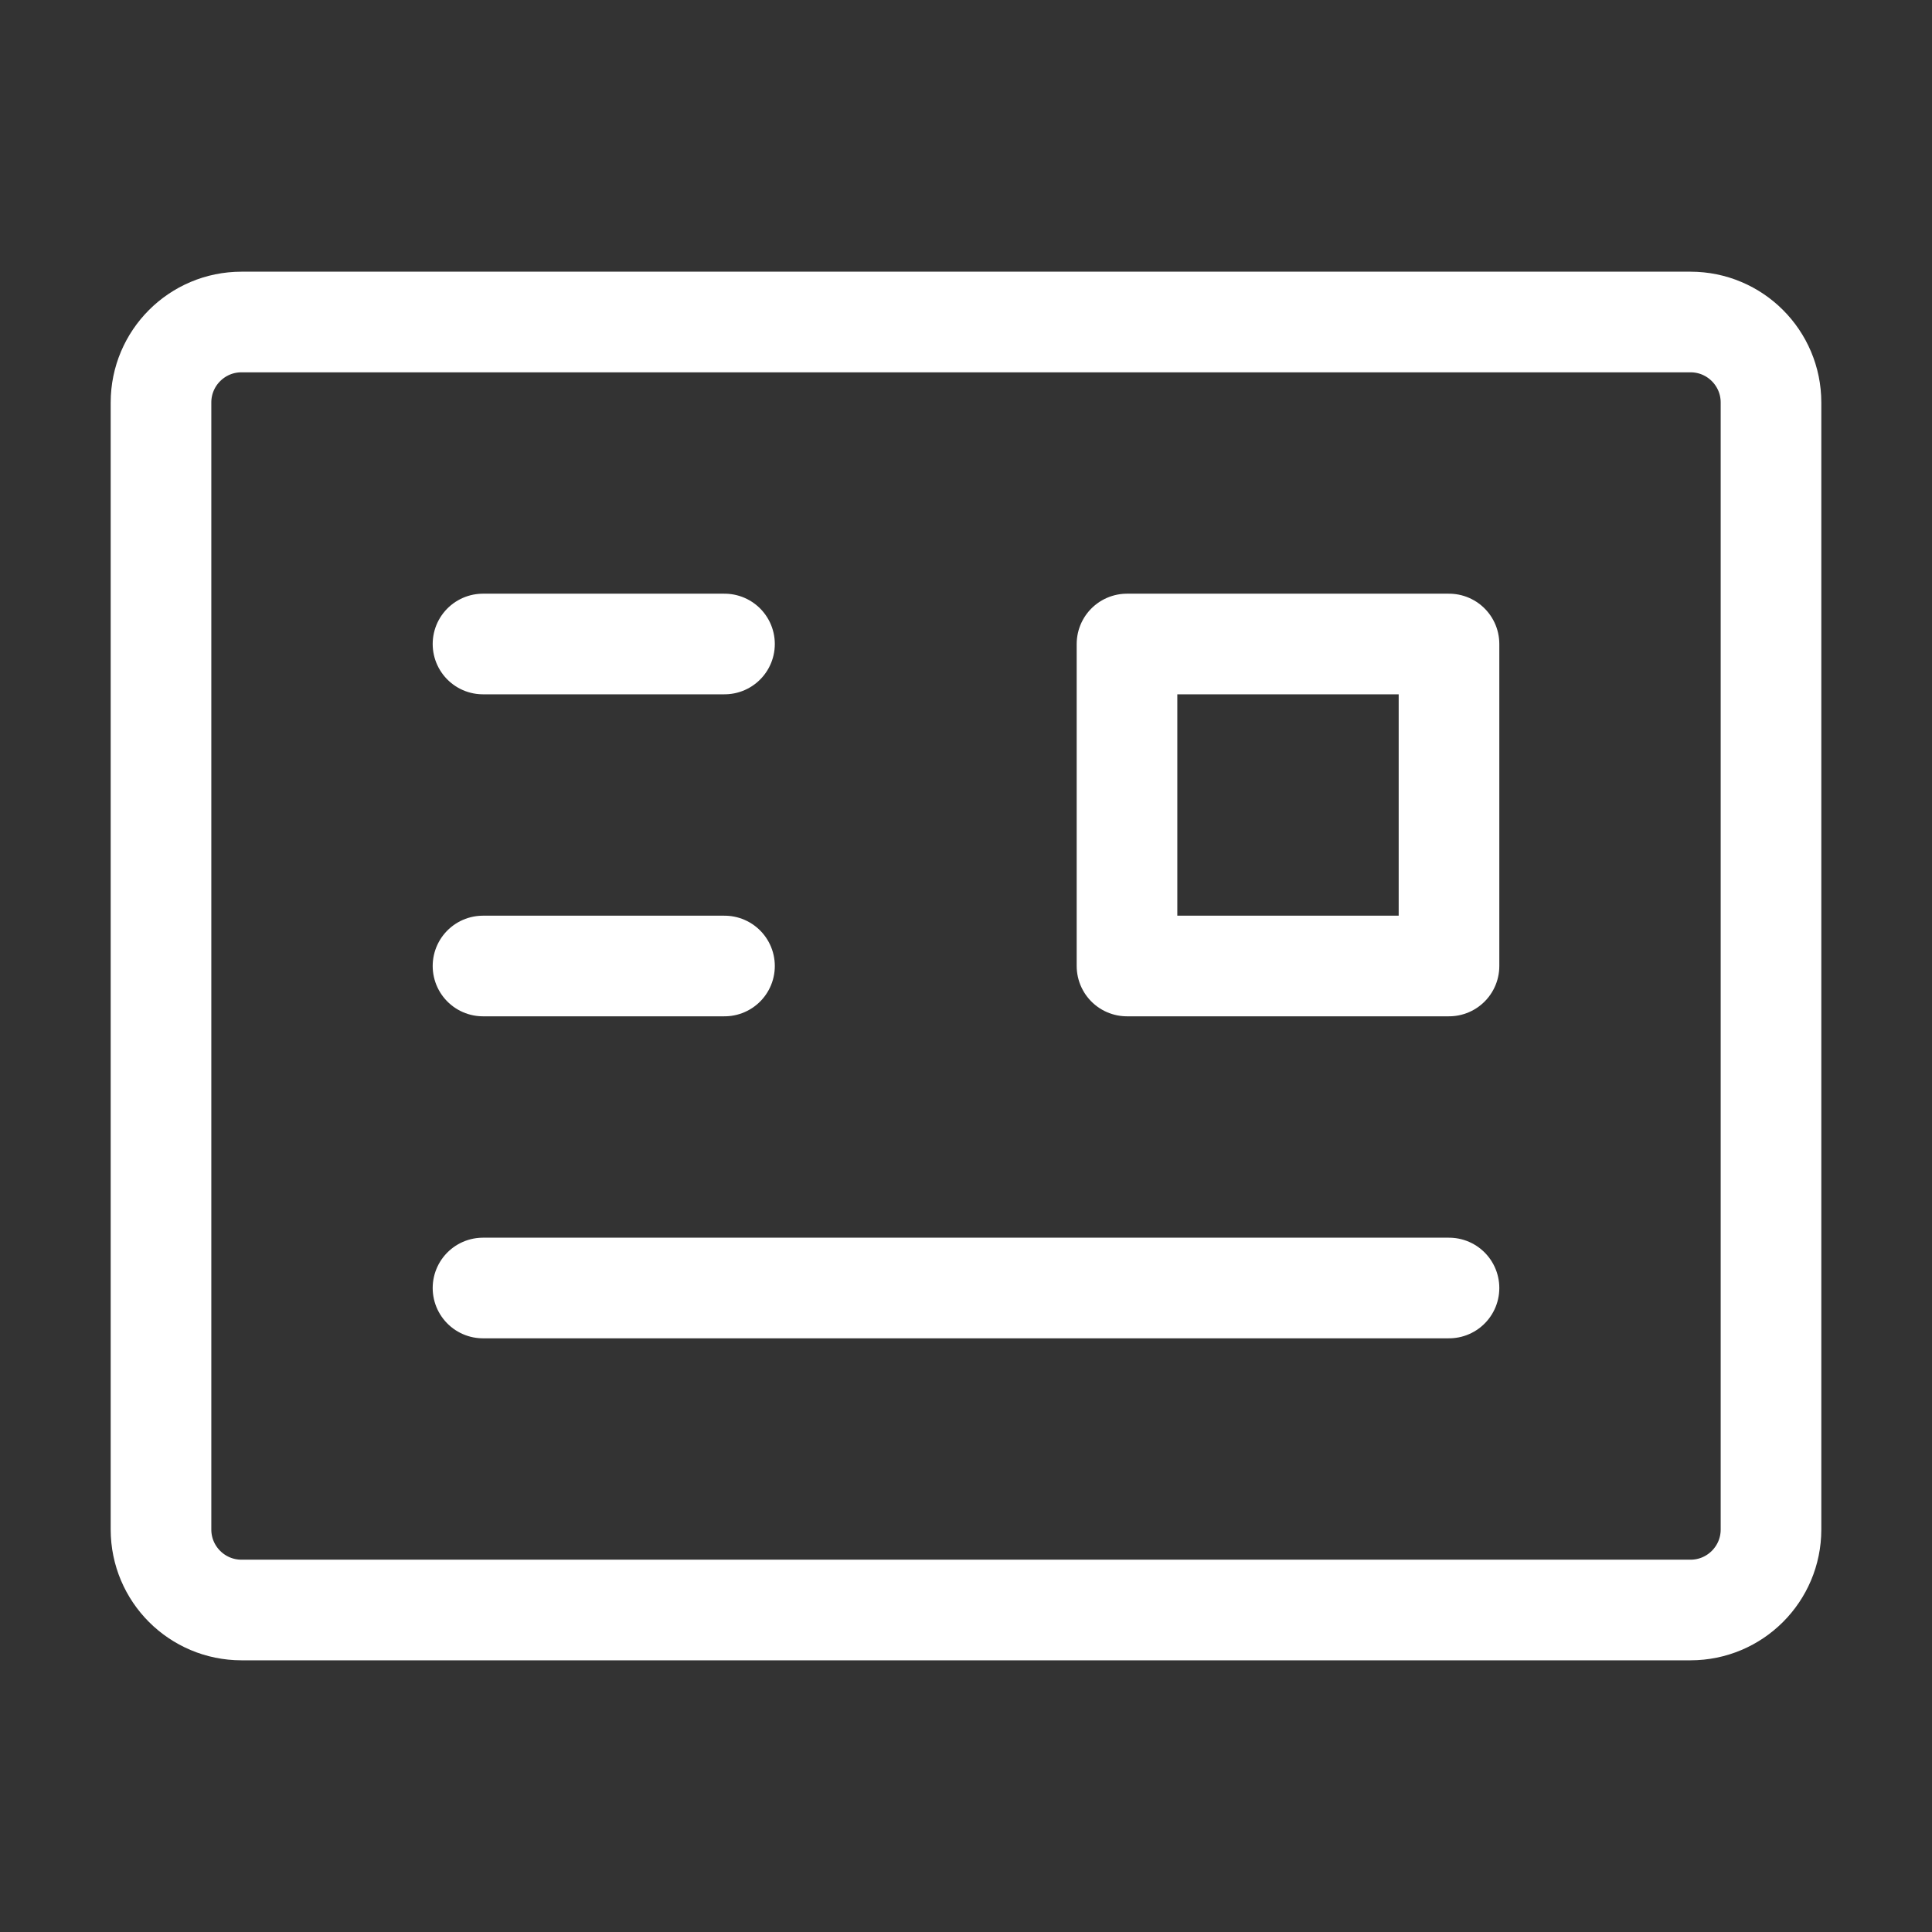
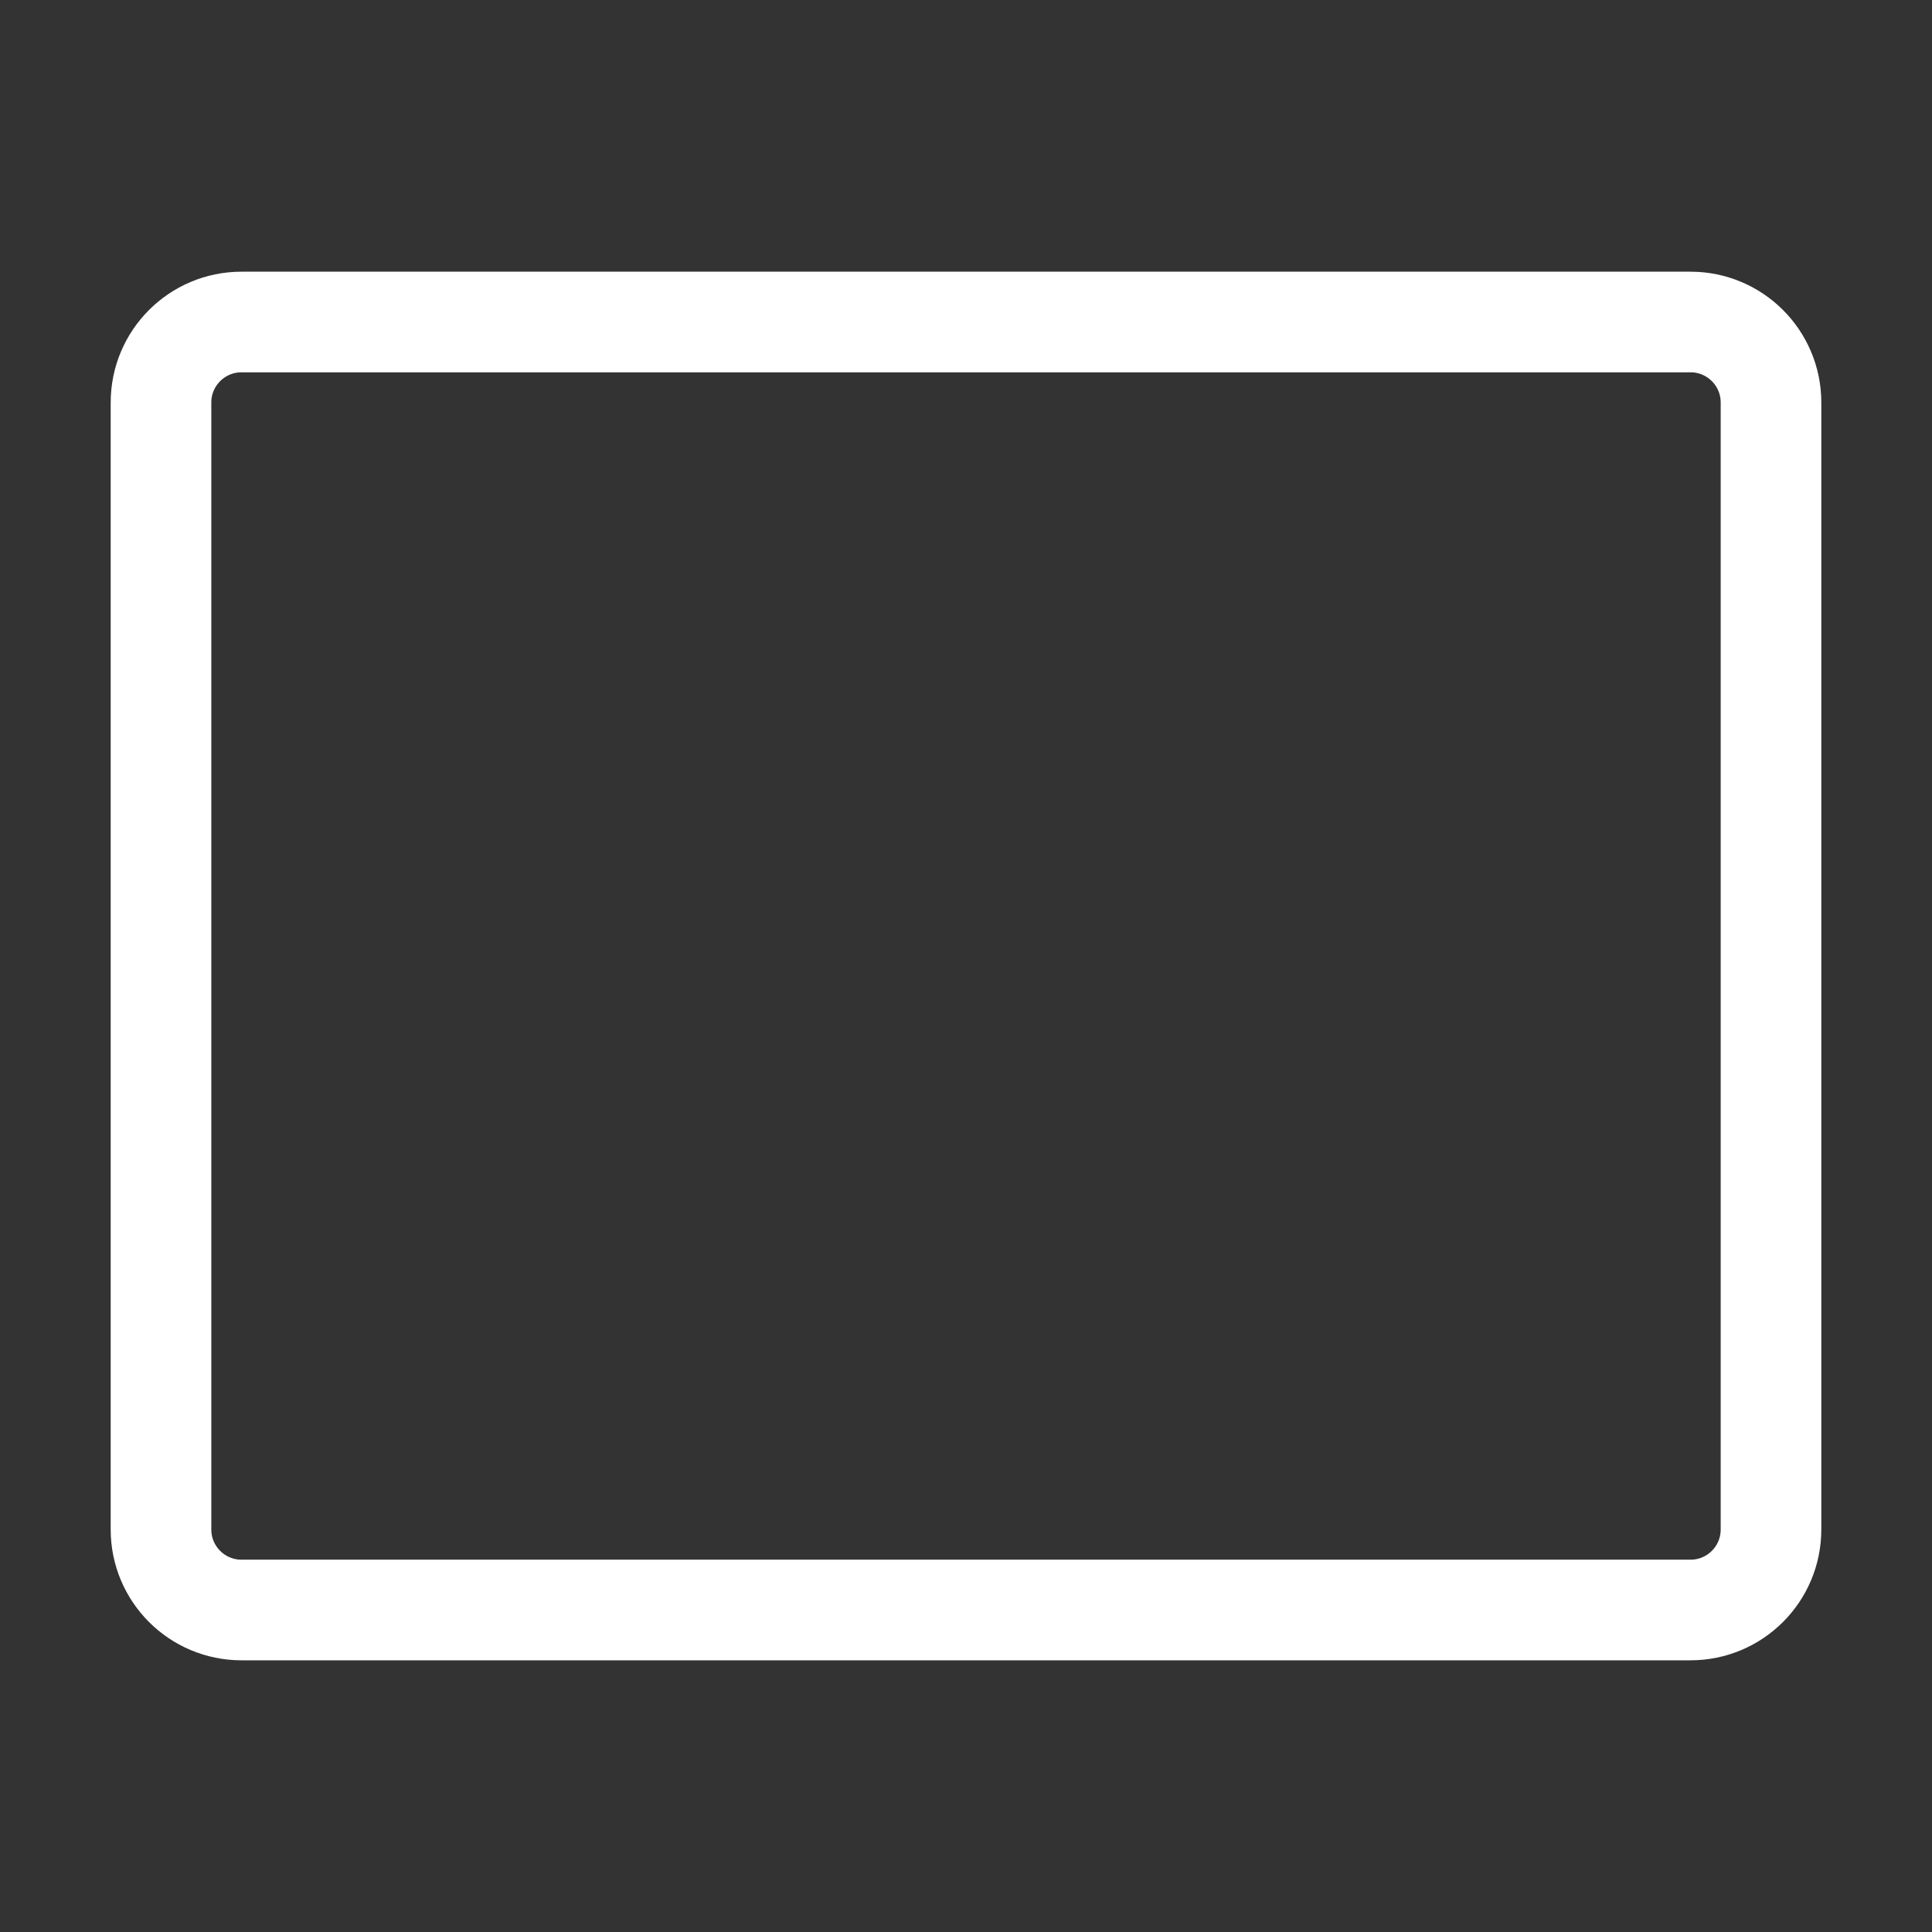
<svg xmlns="http://www.w3.org/2000/svg" width="96" height="96" viewBox="0 0 96 96" fill="none">
  <rect x="0" y="0" width="96" height="96" fill="#333333" stroke="none" />
  <path d="M84 16H12C9.791 16 8 17.791 8 20V76C8 78.209 9.791 80 12 80H84C86.209 80 88 78.209 88 76V20C88 17.791 86.209 16 84 16Z" stroke="white" stroke-width="5" stroke-linejoin="round" />
-   <path d="M72 32H56V48H72V32Z" stroke="white" stroke-width="5" stroke-linejoin="round" />
-   <path d="M24 64H72" stroke="white" stroke-width="5" stroke-linecap="round" stroke-linejoin="round" />
-   <path d="M24 32H36" stroke="white" stroke-width="5" stroke-linecap="round" stroke-linejoin="round" />
-   <path d="M24 48H36" stroke="white" stroke-width="5" stroke-linecap="round" stroke-linejoin="round" />
</svg>